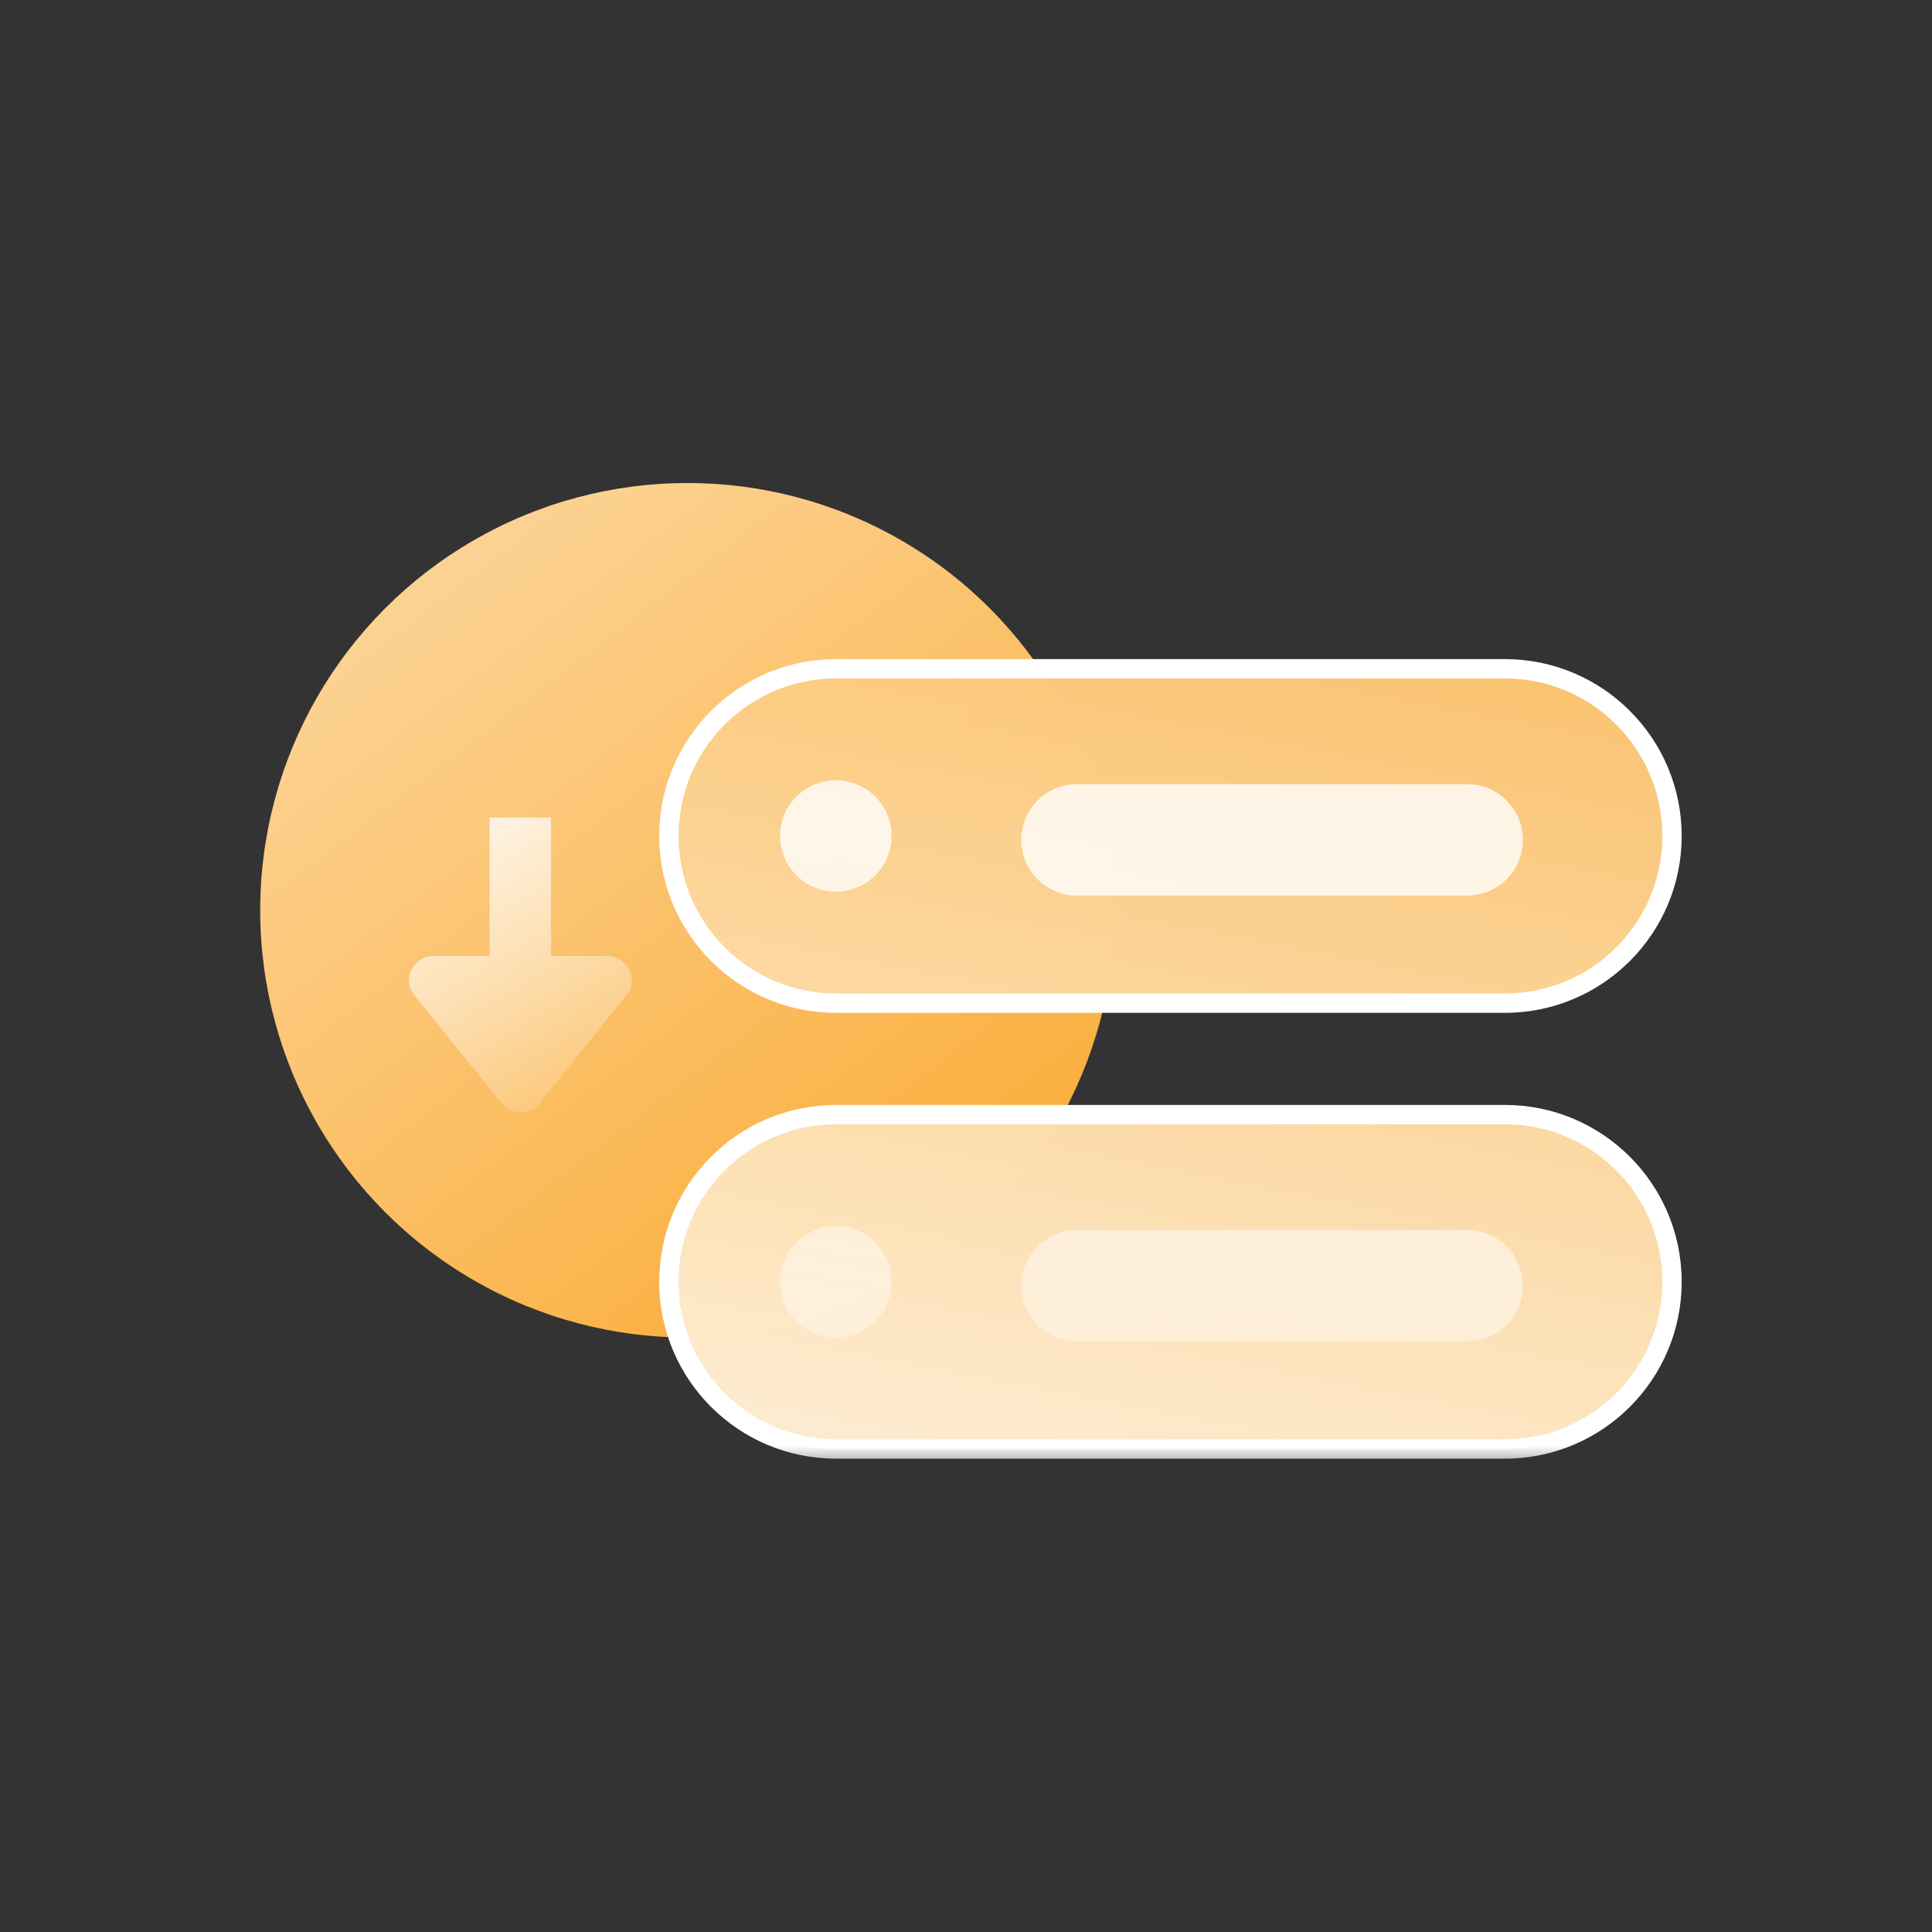
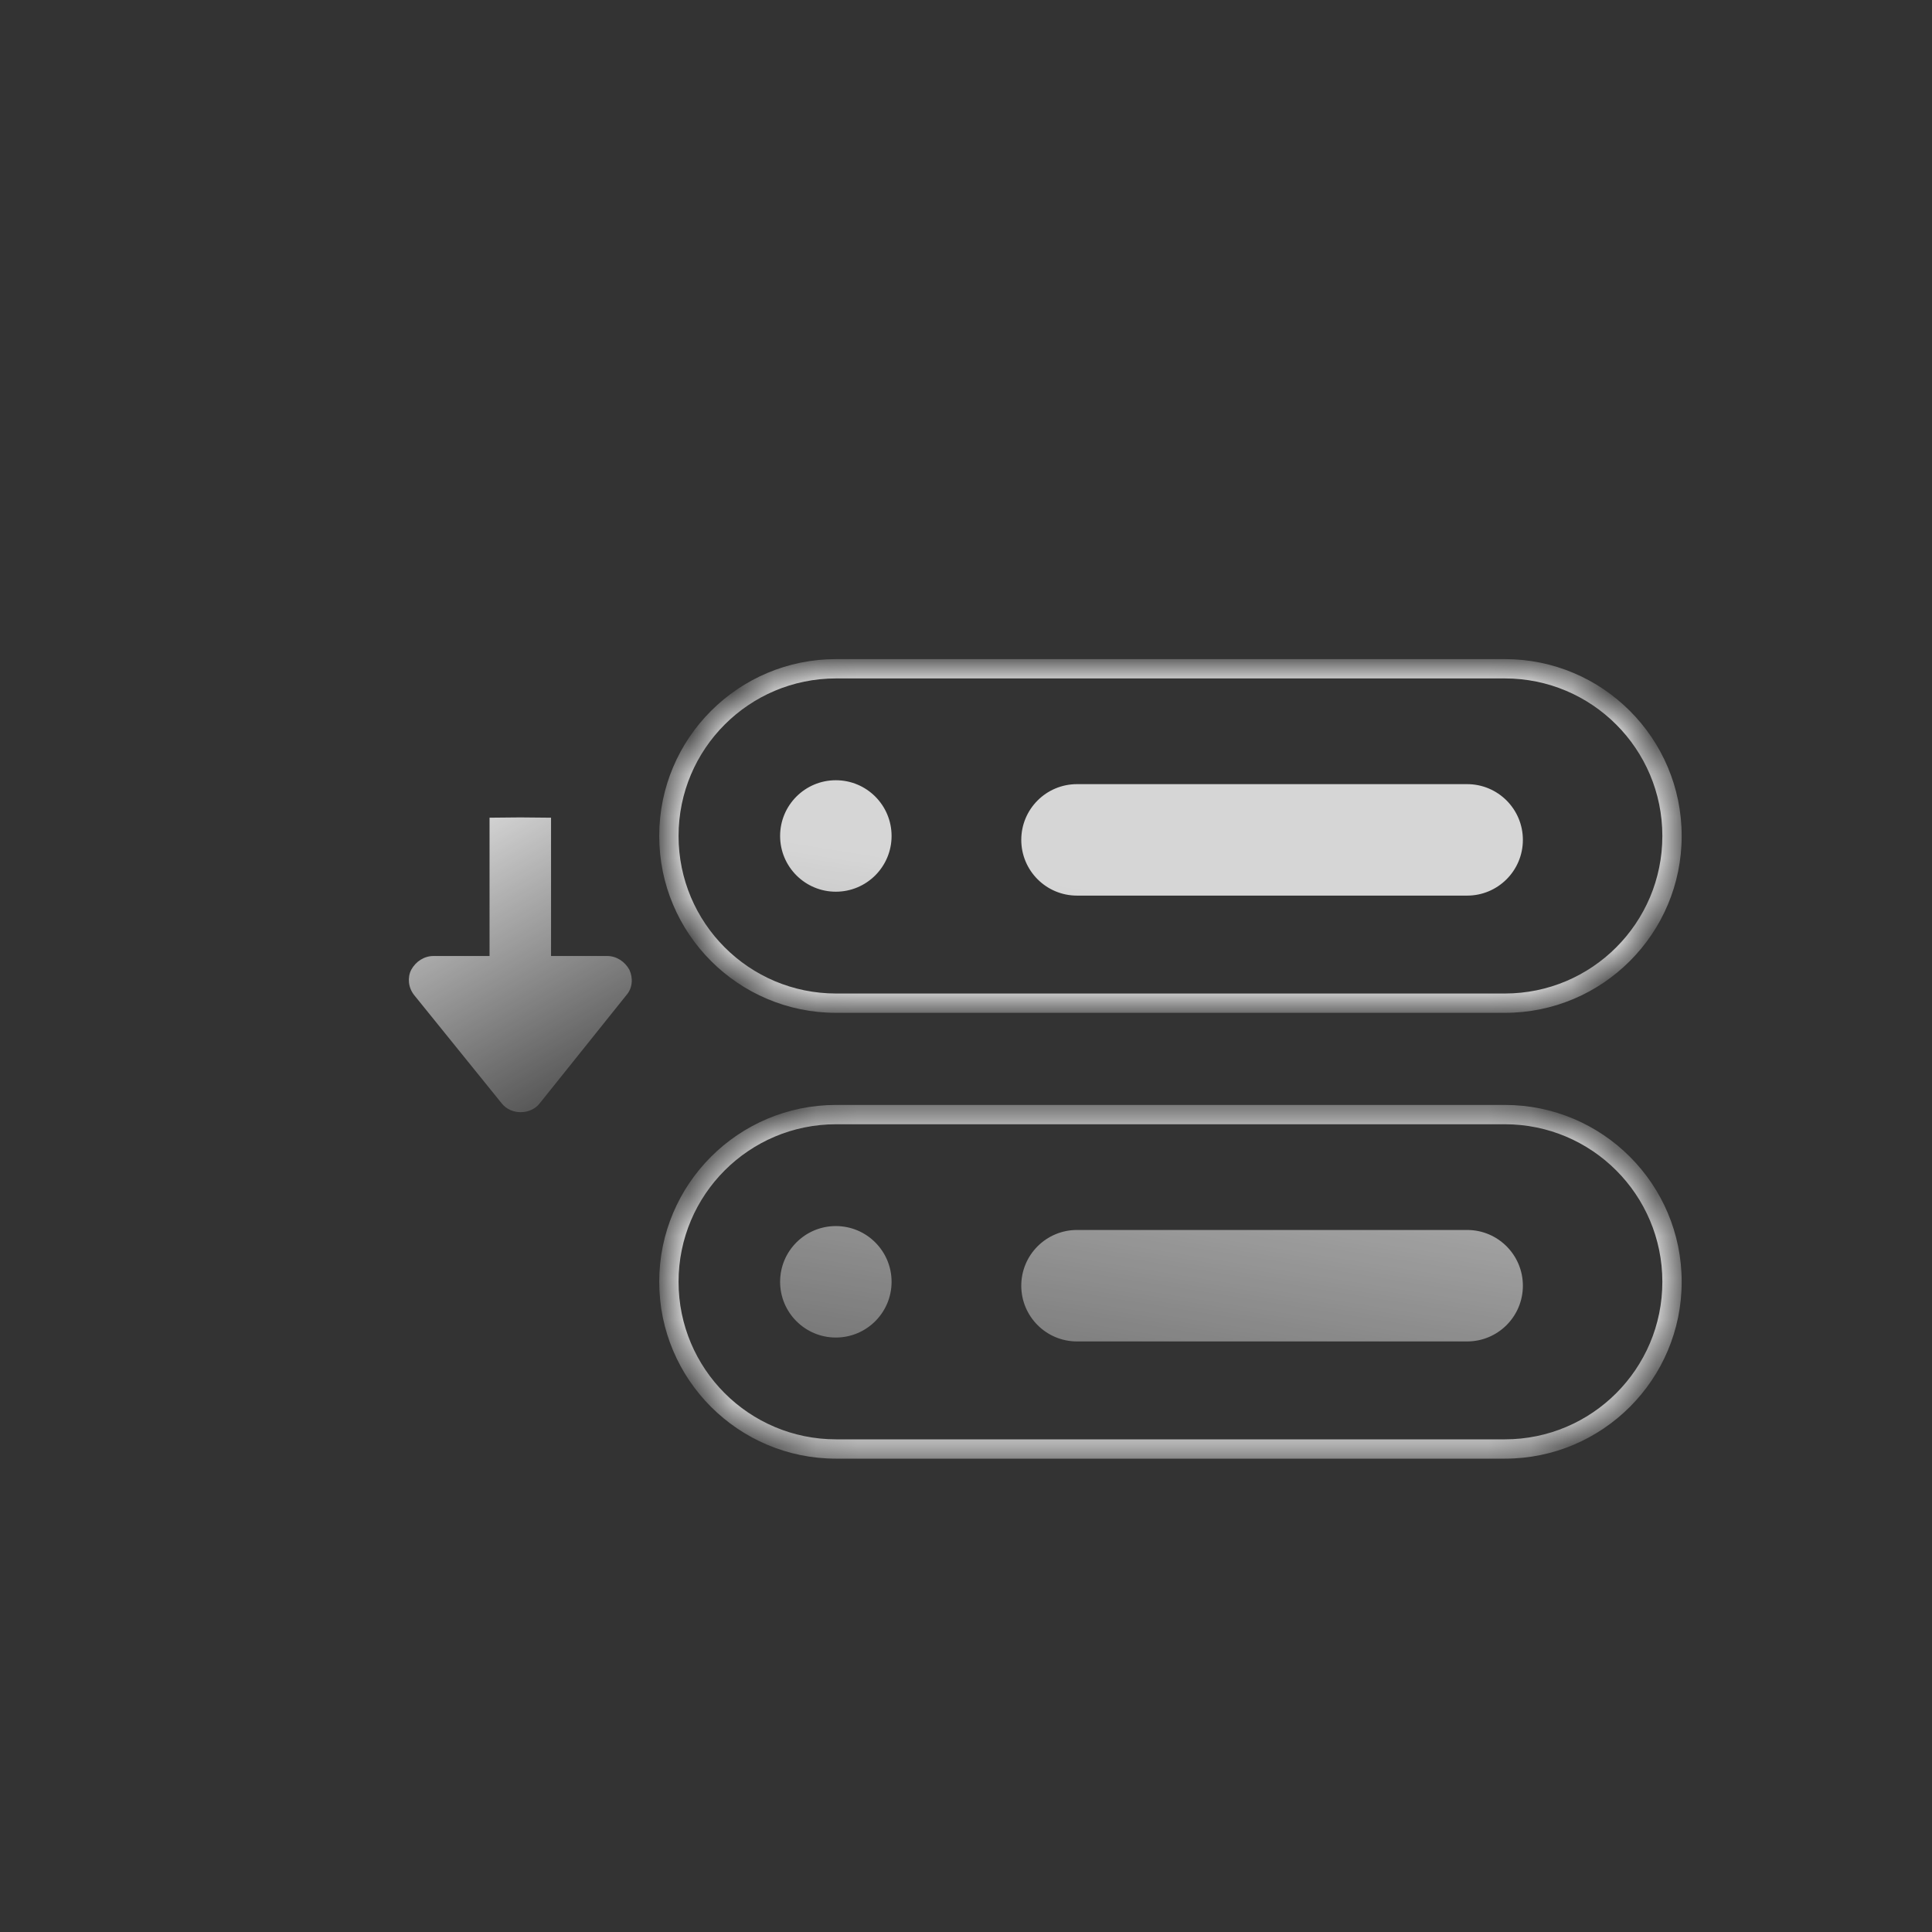
<svg xmlns="http://www.w3.org/2000/svg" width="46" height="46" viewBox="0 0 46 46" fill="none">
  <rect x="0" y="0" width="46" height="46" fill="#333333" stroke="none" />
-   <circle cx="16.368" cy="21.673" r="10.173" fill="url(#paint0_linear_4574_20523)" />
  <mask id="path-2-outside-1_4574_20523" maskUnits="userSpaceOnUse" x="14.926" y="14.923" width="26" height="20" fill="black">
-     <rect fill="white" x="14.926" y="14.923" width="26" height="20" />
    <path fill-rule="evenodd" clip-rule="evenodd" d="M19.907 15.923C17.708 15.923 15.926 17.705 15.926 19.904C15.926 22.102 17.708 23.885 19.907 23.885H35.83C38.028 23.885 39.81 22.102 39.81 19.904C39.81 17.705 38.028 15.923 35.83 15.923H19.907ZM19.907 26.538C17.708 26.538 15.926 28.321 15.926 30.519C15.926 32.718 17.708 34.5 19.907 34.5H35.83C38.028 34.5 39.81 32.718 39.81 30.519C39.81 28.321 38.028 26.538 35.83 26.538H19.907Z" />
  </mask>
-   <path fill-rule="evenodd" clip-rule="evenodd" d="M19.907 15.923C17.708 15.923 15.926 17.705 15.926 19.904C15.926 22.102 17.708 23.885 19.907 23.885H35.83C38.028 23.885 39.81 22.102 39.81 19.904C39.81 17.705 38.028 15.923 35.83 15.923H19.907ZM19.907 26.538C17.708 26.538 15.926 28.321 15.926 30.519C15.926 32.718 17.708 34.5 19.907 34.5H35.83C38.028 34.5 39.81 32.718 39.81 30.519C39.81 28.321 38.028 26.538 35.83 26.538H19.907Z" fill="url(#paint1_linear_4574_20523)" />
  <path d="M16.156 19.904C16.156 17.832 17.835 16.153 19.907 16.153V15.693C17.581 15.693 15.696 17.578 15.696 19.904H16.156ZM19.907 23.655C17.835 23.655 16.156 21.975 16.156 19.904H15.696C15.696 22.229 17.581 24.115 19.907 24.115V23.655ZM35.83 23.655H19.907V24.115H35.83V23.655ZM39.58 19.904C39.58 21.975 37.901 23.655 35.83 23.655V24.115C38.155 24.115 40.04 22.229 40.04 19.904H39.58ZM35.83 16.153C37.901 16.153 39.58 17.832 39.58 19.904H40.04C40.04 17.578 38.155 15.693 35.83 15.693V16.153ZM19.907 16.153H35.83V15.693H19.907V16.153ZM16.156 30.519C16.156 28.448 17.835 26.768 19.907 26.768V26.308C17.581 26.308 15.696 28.194 15.696 30.519H16.156ZM19.907 34.27C17.835 34.27 16.156 32.591 16.156 30.519H15.696C15.696 32.845 17.581 34.73 19.907 34.73V34.27ZM35.83 34.27H19.907V34.73H35.83V34.27ZM39.58 30.519C39.58 32.591 37.901 34.27 35.83 34.27V34.73C38.155 34.73 40.04 32.845 40.04 30.519H39.58ZM35.83 26.768C37.901 26.768 39.58 28.448 39.58 30.519H40.04C40.04 28.194 38.155 26.308 35.83 26.308V26.768ZM19.907 26.768H35.83V26.308H19.907V26.768Z" fill="white" mask="url(#path-2-outside-1_4574_20523)" />
  <path fill-rule="evenodd" clip-rule="evenodd" d="M18.574 19.904C18.574 19.171 19.168 18.577 19.901 18.577C20.634 18.577 21.228 19.171 21.228 19.904C21.228 20.637 20.634 21.231 19.901 21.231C19.168 21.231 18.574 20.637 18.574 19.904ZM24.316 19.997C24.316 19.264 24.91 18.67 25.643 18.67H34.932C35.665 18.67 36.259 19.264 36.259 19.997C36.259 20.73 35.665 21.324 34.932 21.324H25.643C24.91 21.324 24.316 20.73 24.316 19.997ZM18.574 30.519C18.574 29.787 19.168 29.192 19.901 29.192C20.634 29.192 21.228 29.787 21.228 30.519C21.228 31.252 20.634 31.846 19.901 31.846C19.168 31.846 18.574 31.252 18.574 30.519ZM24.316 30.612C24.316 29.879 24.91 29.285 25.643 29.285H34.932C35.665 29.285 36.259 29.879 36.259 30.612C36.259 31.345 35.665 31.939 34.932 31.939H25.643C24.91 31.939 24.316 31.345 24.316 30.612Z" fill="url(#paint2_linear_4574_20523)" fill-opacity="0.8" />
  <path d="M10.321 22.762H11.656V19.469L12.388 19.462L13.12 19.469V22.762H14.456C14.675 22.762 14.876 22.89 14.986 23.091C15.078 23.293 15.059 23.531 14.913 23.695L12.846 26.275C12.626 26.549 12.169 26.549 11.949 26.275L9.863 23.695C9.717 23.512 9.699 23.275 9.79 23.092C9.9 22.89 10.101 22.762 10.321 22.762Z" fill="url(#paint3_linear_4574_20523)" fill-opacity="0.8" />
  <defs>
    <linearGradient id="paint0_linear_4574_20523" x1="24.073" y1="32.027" x2="-5.152" y2="-6.107" gradientUnits="userSpaceOnUse">
      <stop stop-color="#FAA930" />
      <stop offset="1" stop-color="white" />
    </linearGradient>
    <linearGradient id="paint1_linear_4574_20523" x1="8.252" y1="42.337" x2="16.923" y2="-2.577" gradientUnits="userSpaceOnUse">
      <stop stop-color="white" />
      <stop offset="1" stop-color="#FAA930" stop-opacity="0.99" />
    </linearGradient>
    <linearGradient id="paint2_linear_4574_20523" x1="34.68" y1="22.581" x2="31.436" y2="42.672" gradientUnits="userSpaceOnUse">
      <stop stop-color="white" />
      <stop offset="1" stop-color="white" stop-opacity="0" />
    </linearGradient>
    <linearGradient id="paint3_linear_4574_20523" x1="8.85" y1="20.788" x2="13.187" y2="28.417" gradientUnits="userSpaceOnUse">
      <stop stop-color="white" />
      <stop offset="1" stop-color="white" stop-opacity="0" />
    </linearGradient>
  </defs>
</svg>